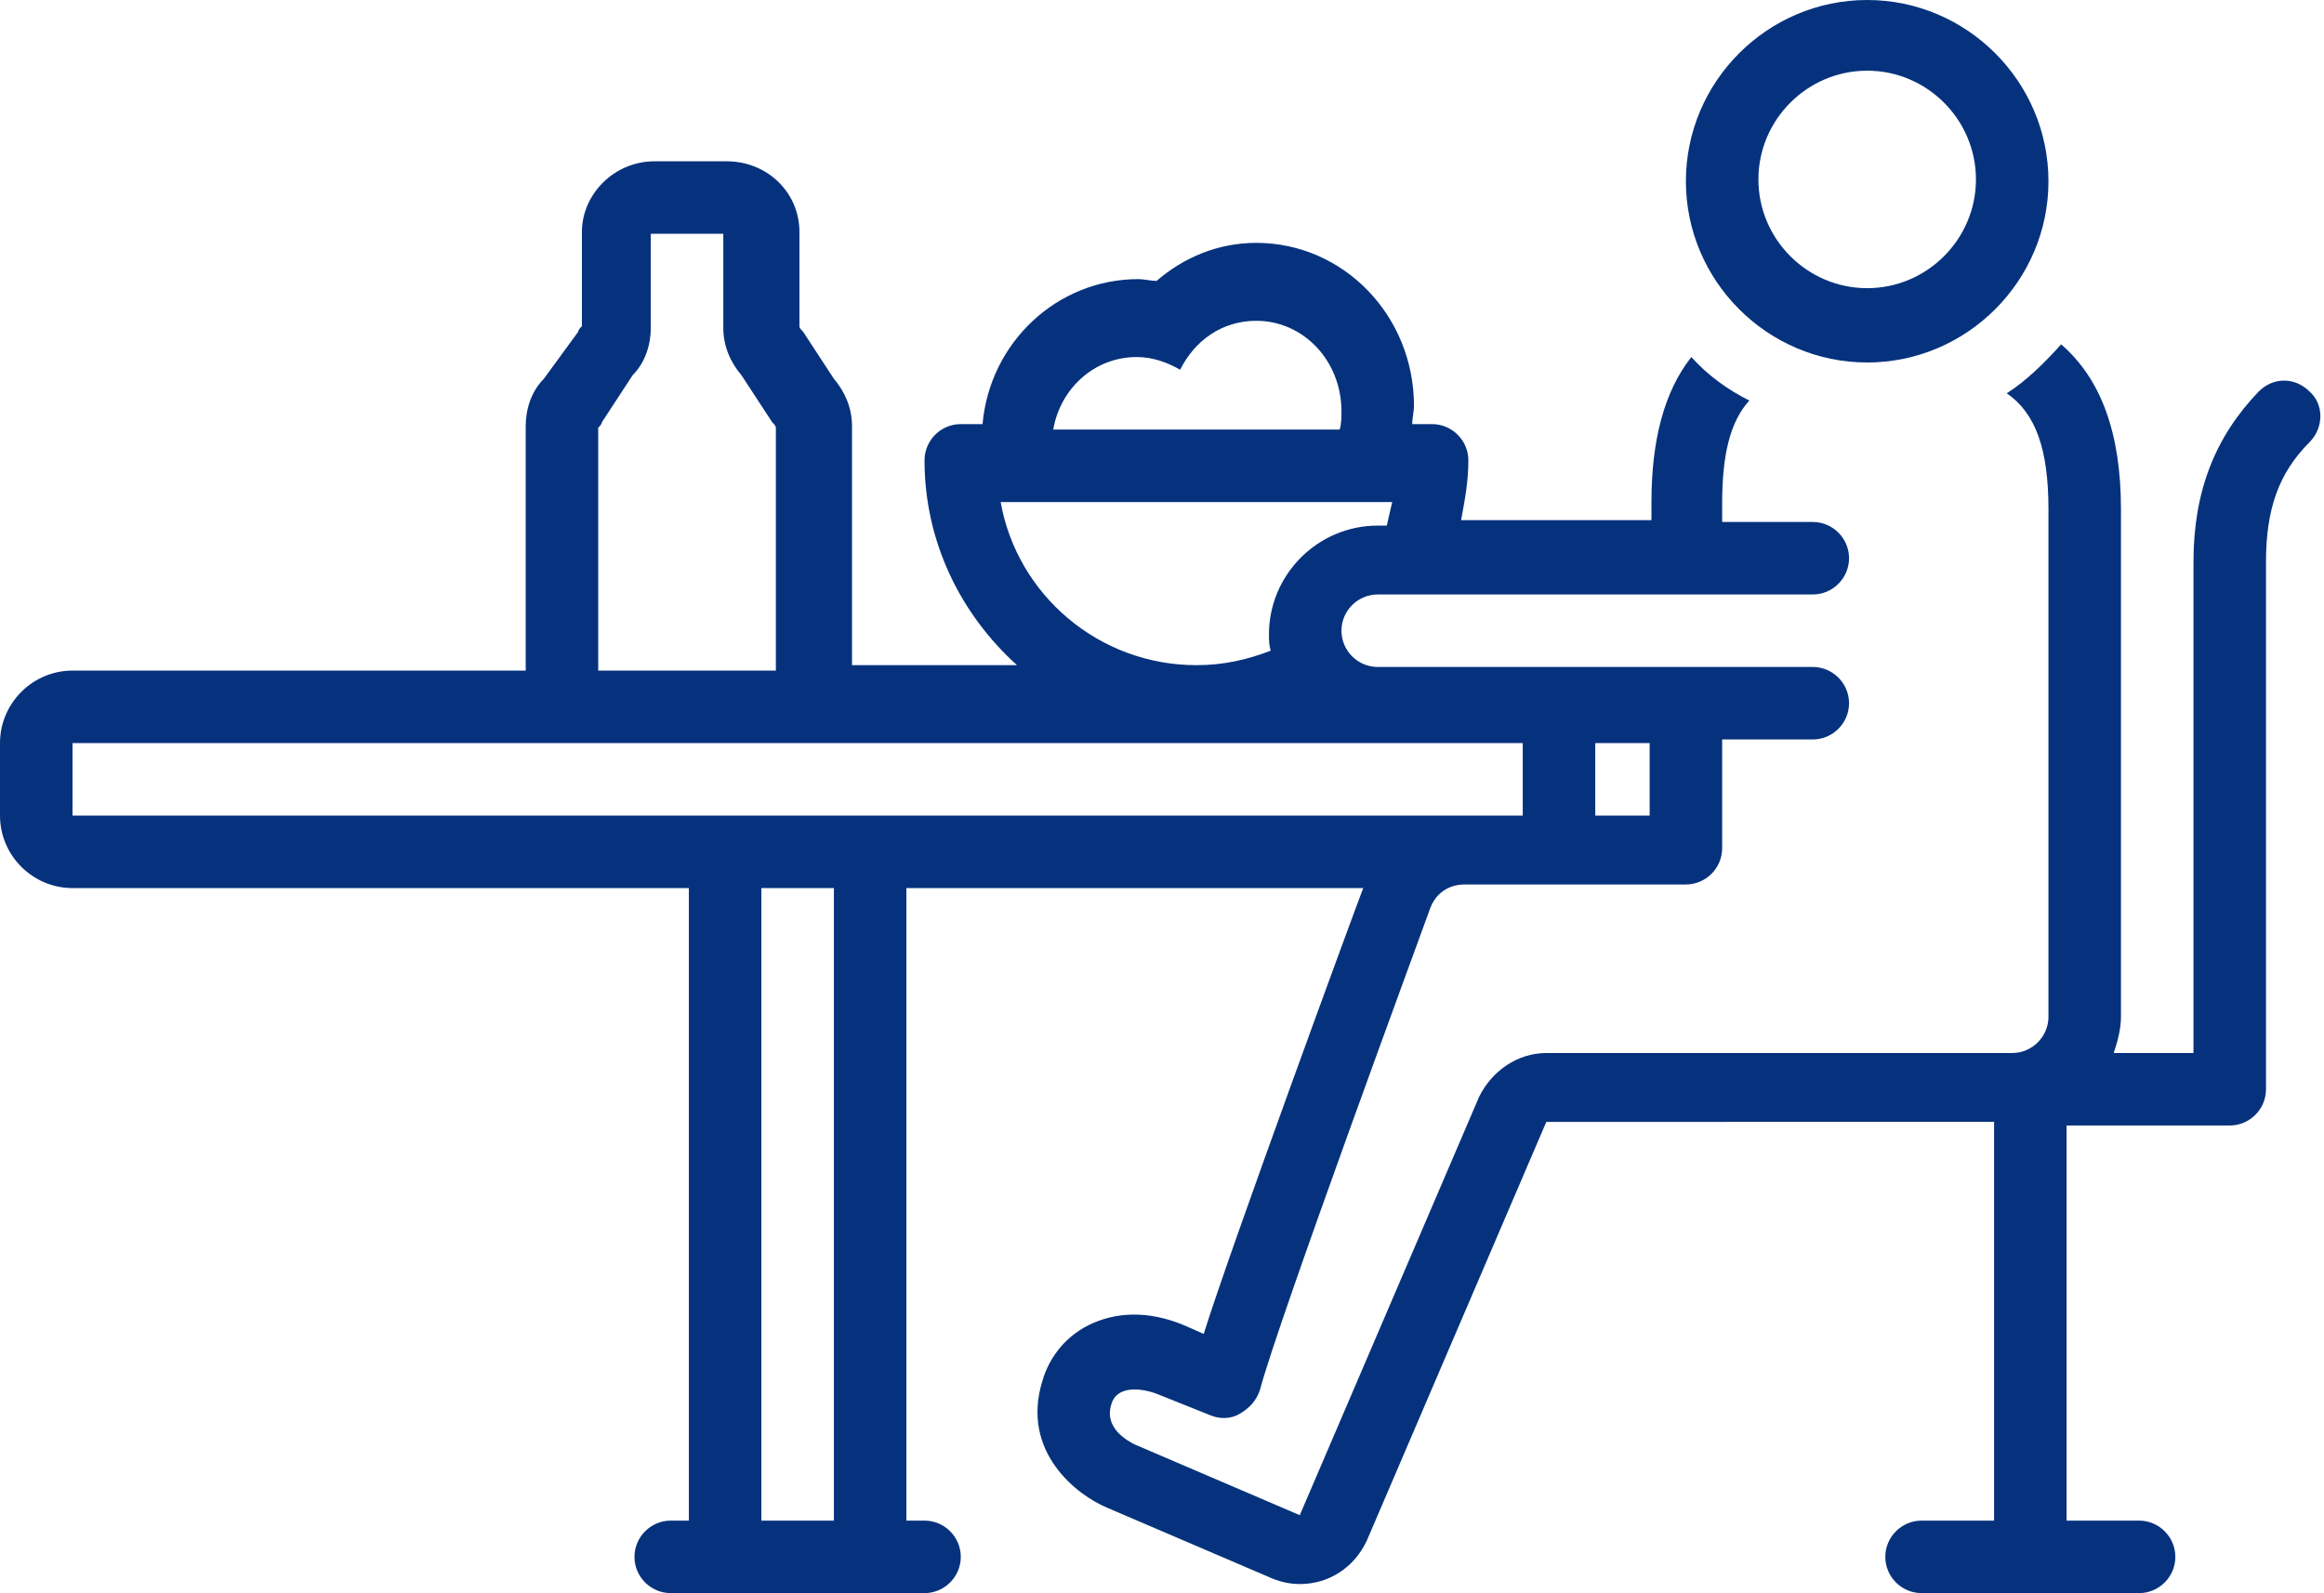
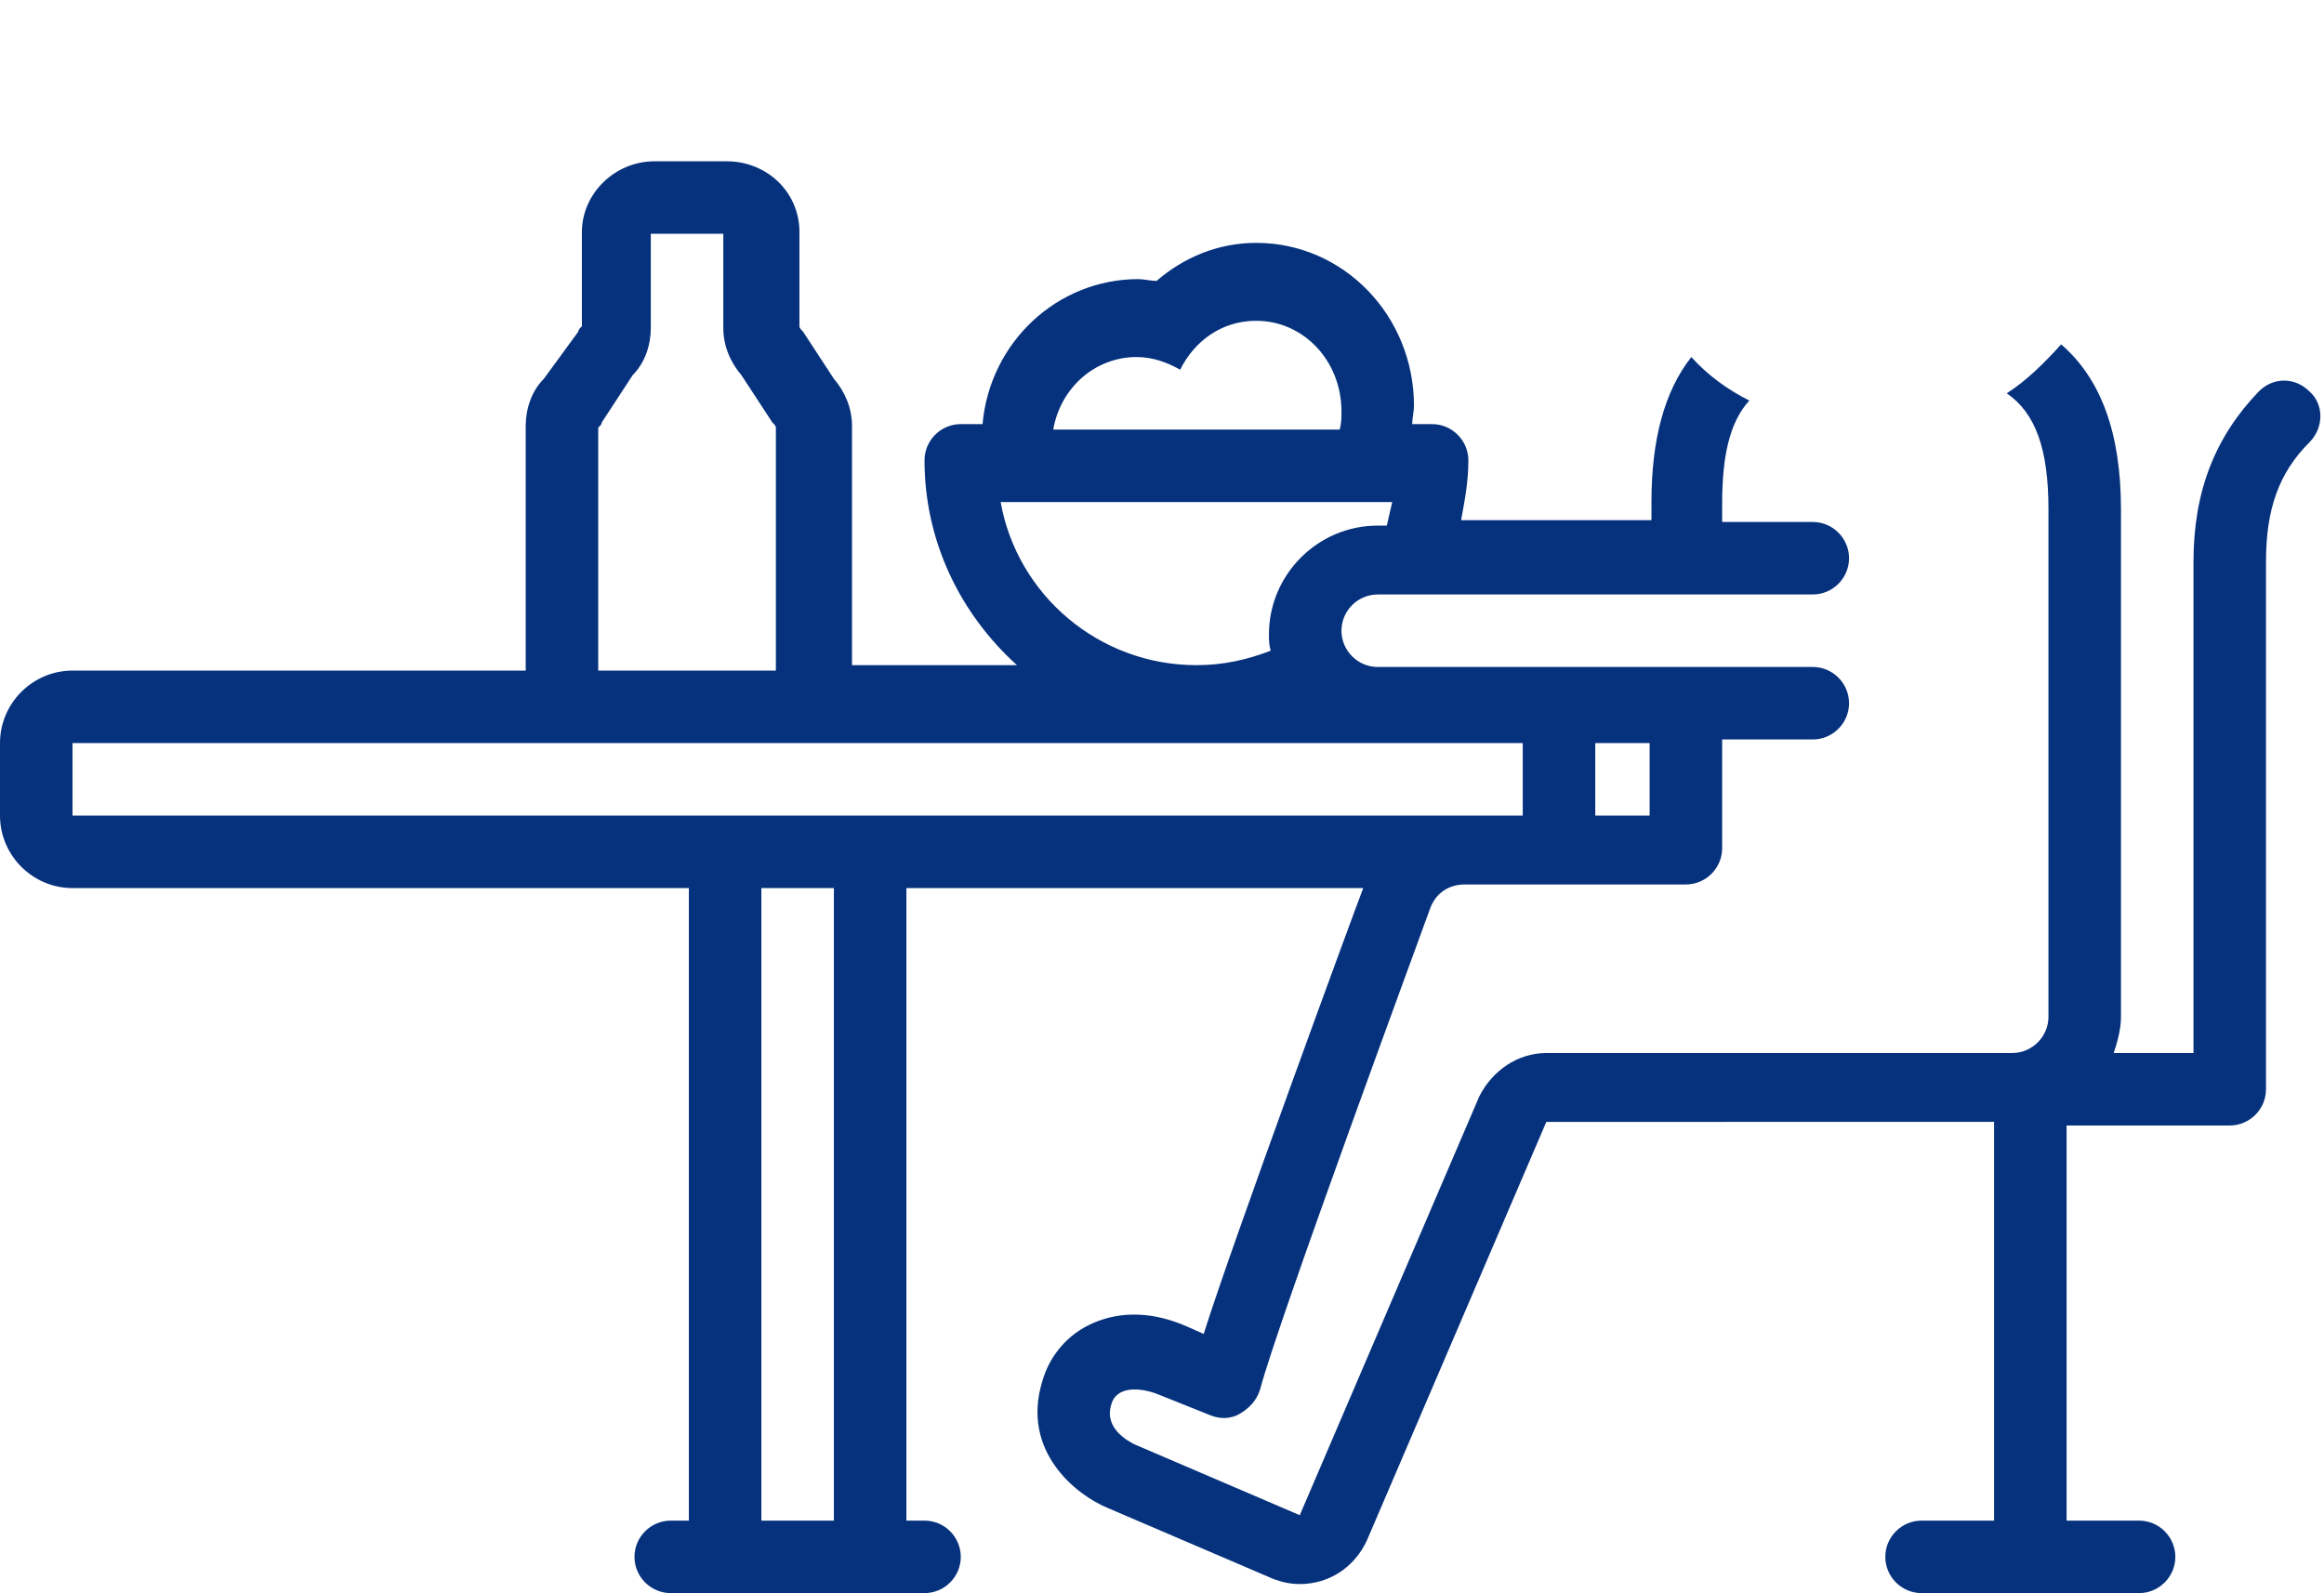
<svg xmlns="http://www.w3.org/2000/svg" fill="#06327d" height="87.9" preserveAspectRatio="xMidYMid meet" version="1" viewBox="0.0 20.1 128.2 87.9" width="128.2" zoomAndPan="magnify">
  <g id="change1_1">
    <path d="M4,69.1h34V104h-1c-1.1,0-2,0.9-2,2c0,1.1,0.9,2,2,2h14c1.1,0,2-0.9,2-2c0-1.1-0.9-2-2-2h-1V69.1h25.2 c-0.5,1.3-7.3,19.8-8.8,24.6l-0.9-0.4c-1.8-0.8-3.6-0.9-5.2-0.2c-1.4,0.6-2.4,1.8-2.8,3.2c-1.2,3.9,1.9,6.3,3.6,7l9.1,3.9 c0.5,0.2,1,0.3,1.5,0.3c1.6,0,3-0.9,3.7-2.4l9.9-23.1H110V104h-4c-1.1,0-2,0.9-2,2c0,1.1,0.9,2,2,2h12c1.1,0,2-0.9,2-2 c0-1.1-0.9-2-2-2h-4V82.2h9c1.1,0,2-0.9,2-2V51.1c0-2.9,0.7-4.9,2.4-6.6c0.8-0.8,0.8-2.1,0-2.8c-0.8-0.8-2-0.8-2.8,0 c-2.4,2.5-3.6,5.5-3.6,9.4v27.1h-4.4c0.2-0.6,0.4-1.3,0.4-2v-28c0-4.2-1.1-7.2-3.3-9.1c-0.9,1-1.9,2-3,2.7c1.6,1.1,2.3,3.1,2.3,6.4 v28c0,1.1-0.9,2-2,2H85.3c-1.6,0-3,1-3.7,2.4l-9.9,23.1l-9.1-3.9c-0.4-0.2-1.7-0.9-1.3-2.2c0.3-1.1,1.7-0.9,2.5-0.6l3,1.2 c0.5,0.2,1.1,0.2,1.6-0.1c0.5-0.3,0.9-0.7,1.1-1.3c1-3.8,8.9-25.2,9.4-26.6c0.3-0.8,1-1.3,1.9-1.3H93c1.1,0,2-0.9,2-2l0-6h5 c1.1,0,2-0.9,2-2s-0.9-2-2-2H76c-1.1,0-2-0.9-2-2s0.9-2,2-2h24c1.1,0,2-0.9,2-2c0-1.1-0.9-2-2-2h-5l0-1c0-2.6,0.4-4.5,1.5-5.7 c-1.2-0.6-2.3-1.4-3.2-2.4c-1.5,1.9-2.2,4.6-2.2,8l0,1H80.6c0.2-1.1,0.4-2.1,0.4-3.3c0-1.1-0.9-2-2-2h-1.1c0-0.3,0.1-0.7,0.1-1 c0-5-3.9-9-8.7-9c-2.1,0-4,0.8-5.5,2.1c-0.3,0-0.7-0.1-1-0.1c-4.5,0-8.2,3.5-8.6,8H53c-1.1,0-2,0.9-2,2c0,4.5,2,8.5,5.1,11.3H47 V43.6c0-1-0.4-1.9-1-2.6l-1.7-2.6c-0.1-0.1-0.2-0.2-0.2-0.3v-5.2c0-2.2-1.8-3.9-4-3.9h-4c-2.2,0-4,1.8-4,3.9v5.2 c-0.1,0.1-0.2,0.2-0.2,0.3L30,41c-0.7,0.7-1,1.7-1,2.6v13.5H4c-2.2,0-4,1.8-4,4v4C0,67.3,1.8,69.1,4,69.1z M46,104h-4V69.1h4V104z M88,61.1h3l0,4h-3V61.1z M62.7,39.8c0.9,0,1.7,0.3,2.4,0.7c0.8-1.6,2.3-2.7,4.2-2.7c2.6,0,4.7,2.2,4.7,5c0,0.3,0,0.7-0.1,1H58.1 C58.5,41.5,60.4,39.8,62.7,39.8z M55.2,47.8h21.6c-0.1,0.4-0.2,0.9-0.3,1.3H76c-3.3,0-6,2.7-6,6c0,0.3,0,0.6,0.1,0.9 c-1.3,0.5-2.6,0.8-4.1,0.8C60.6,56.8,56.1,52.9,55.2,47.8z M33,43.7c0.1-0.1,0.2-0.2,0.2-0.3l1.7-2.6c0.7-0.7,1-1.7,1-2.6V33l4,0 v5.2c0,1,0.4,1.9,1,2.6l1.7,2.6c0.1,0.1,0.2,0.2,0.2,0.3v13.4H33V43.7z M4,61.1h80l0,4H4V61.1z" fill="inherit" />
  </g>
  <g id="change1_2">
-     <path d="M103,40.1c5.5,0,10-4.5,10-10c0-5.5-4.5-10-10-10s-10,4.5-10,10C93,35.6,97.5,40.1,103,40.1z M103,24c3.3,0,6,2.7,6,6 c0,3.3-2.7,6-6,6s-6-2.7-6-6C97,26.7,99.7,24,103,24z" fill="inherit" />
-   </g>
+     </g>
</svg>